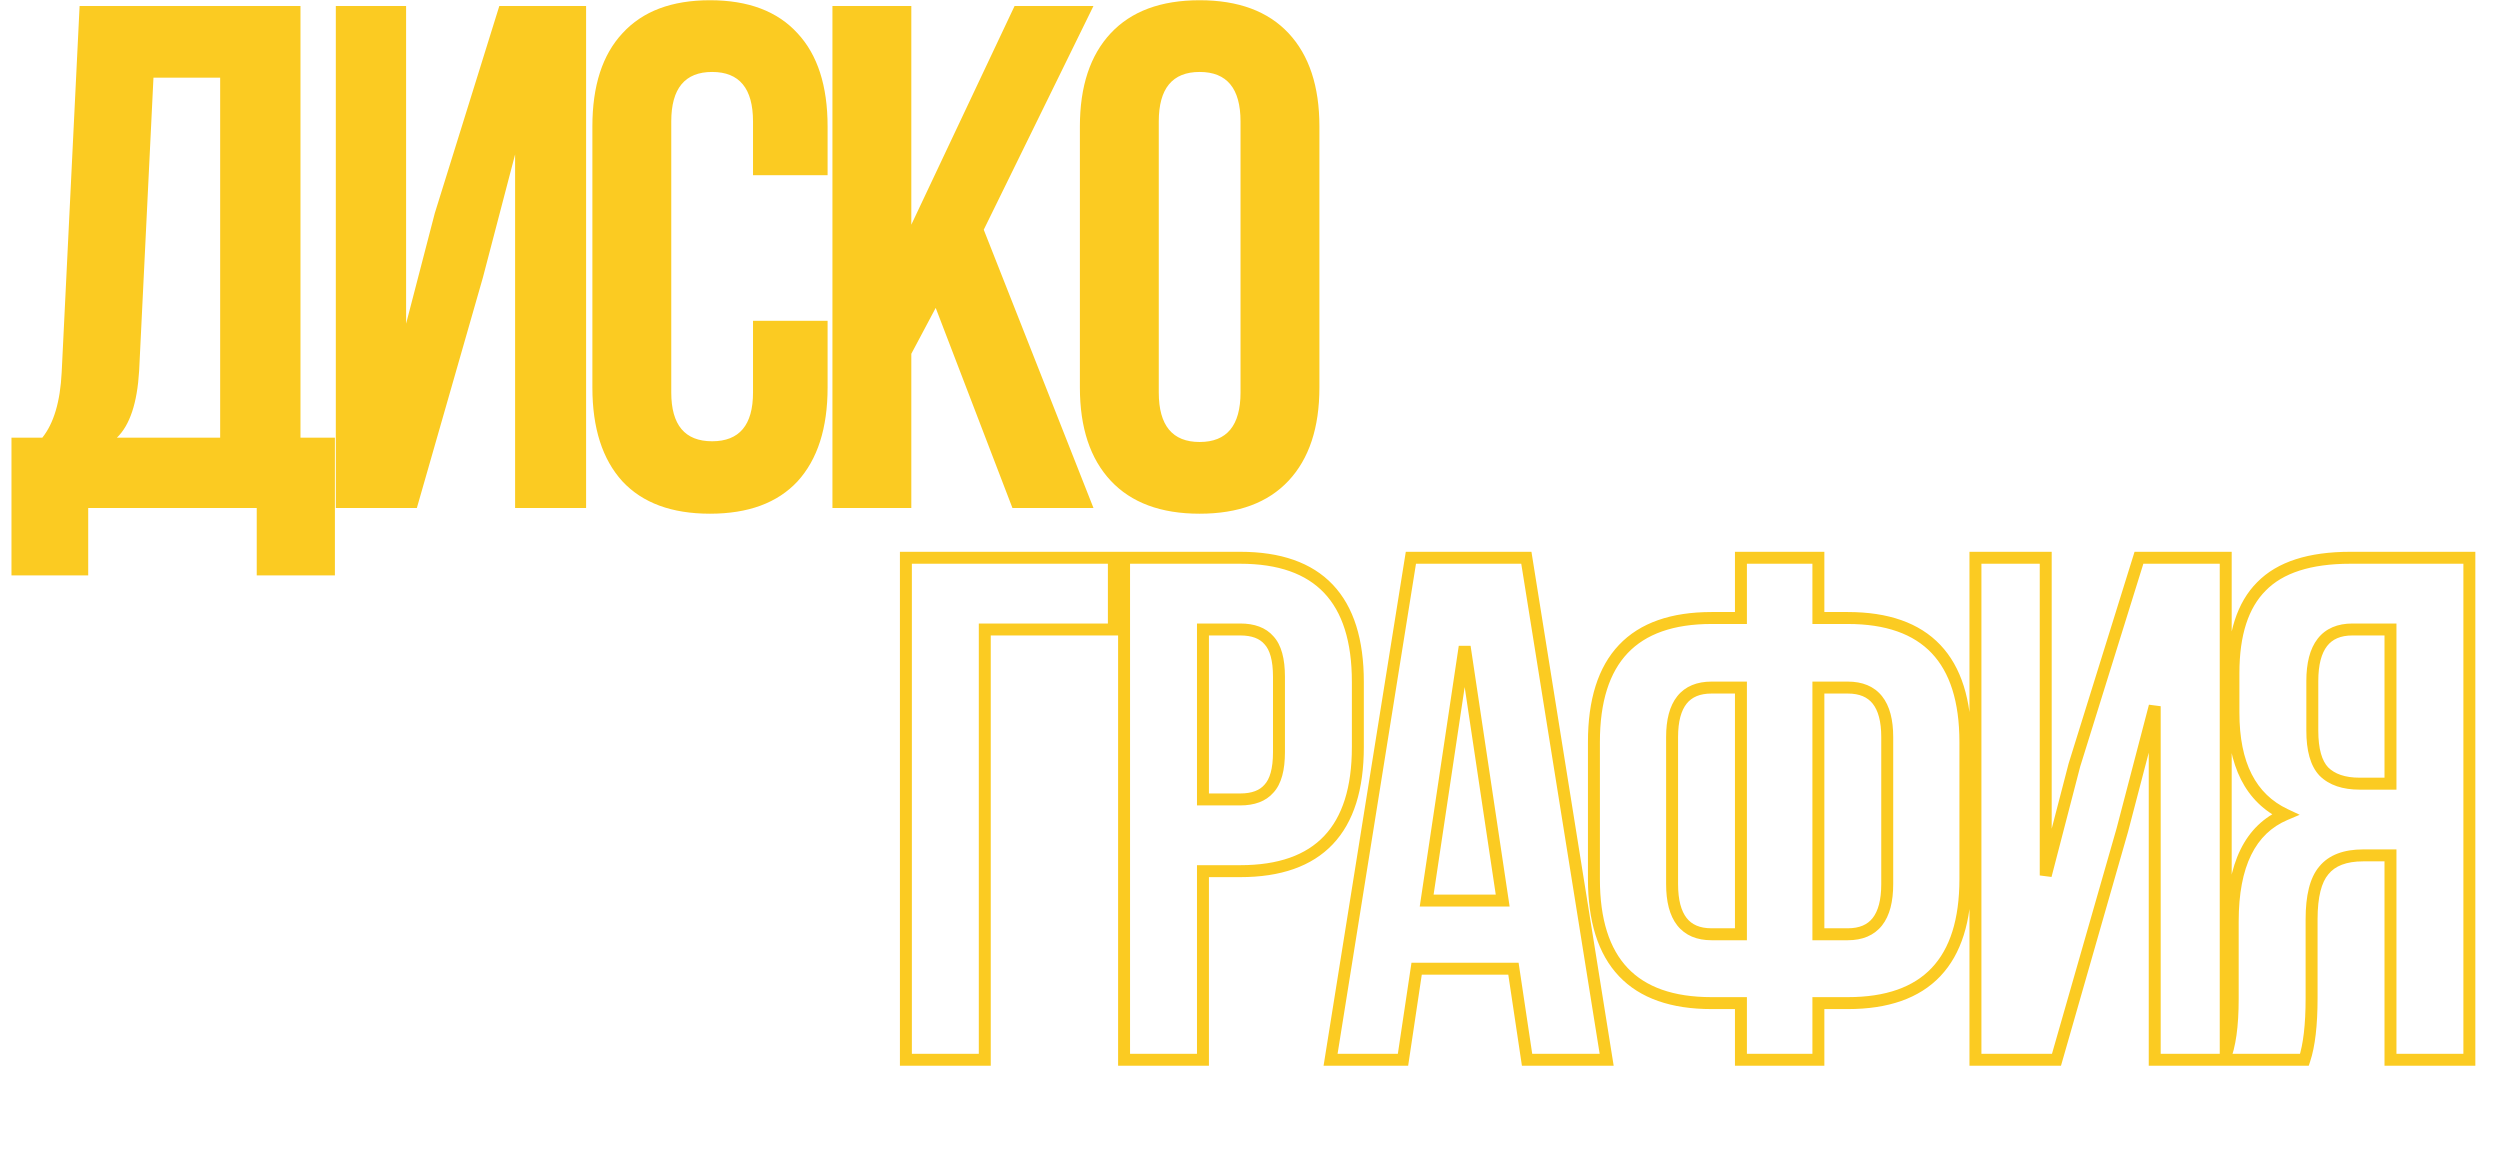
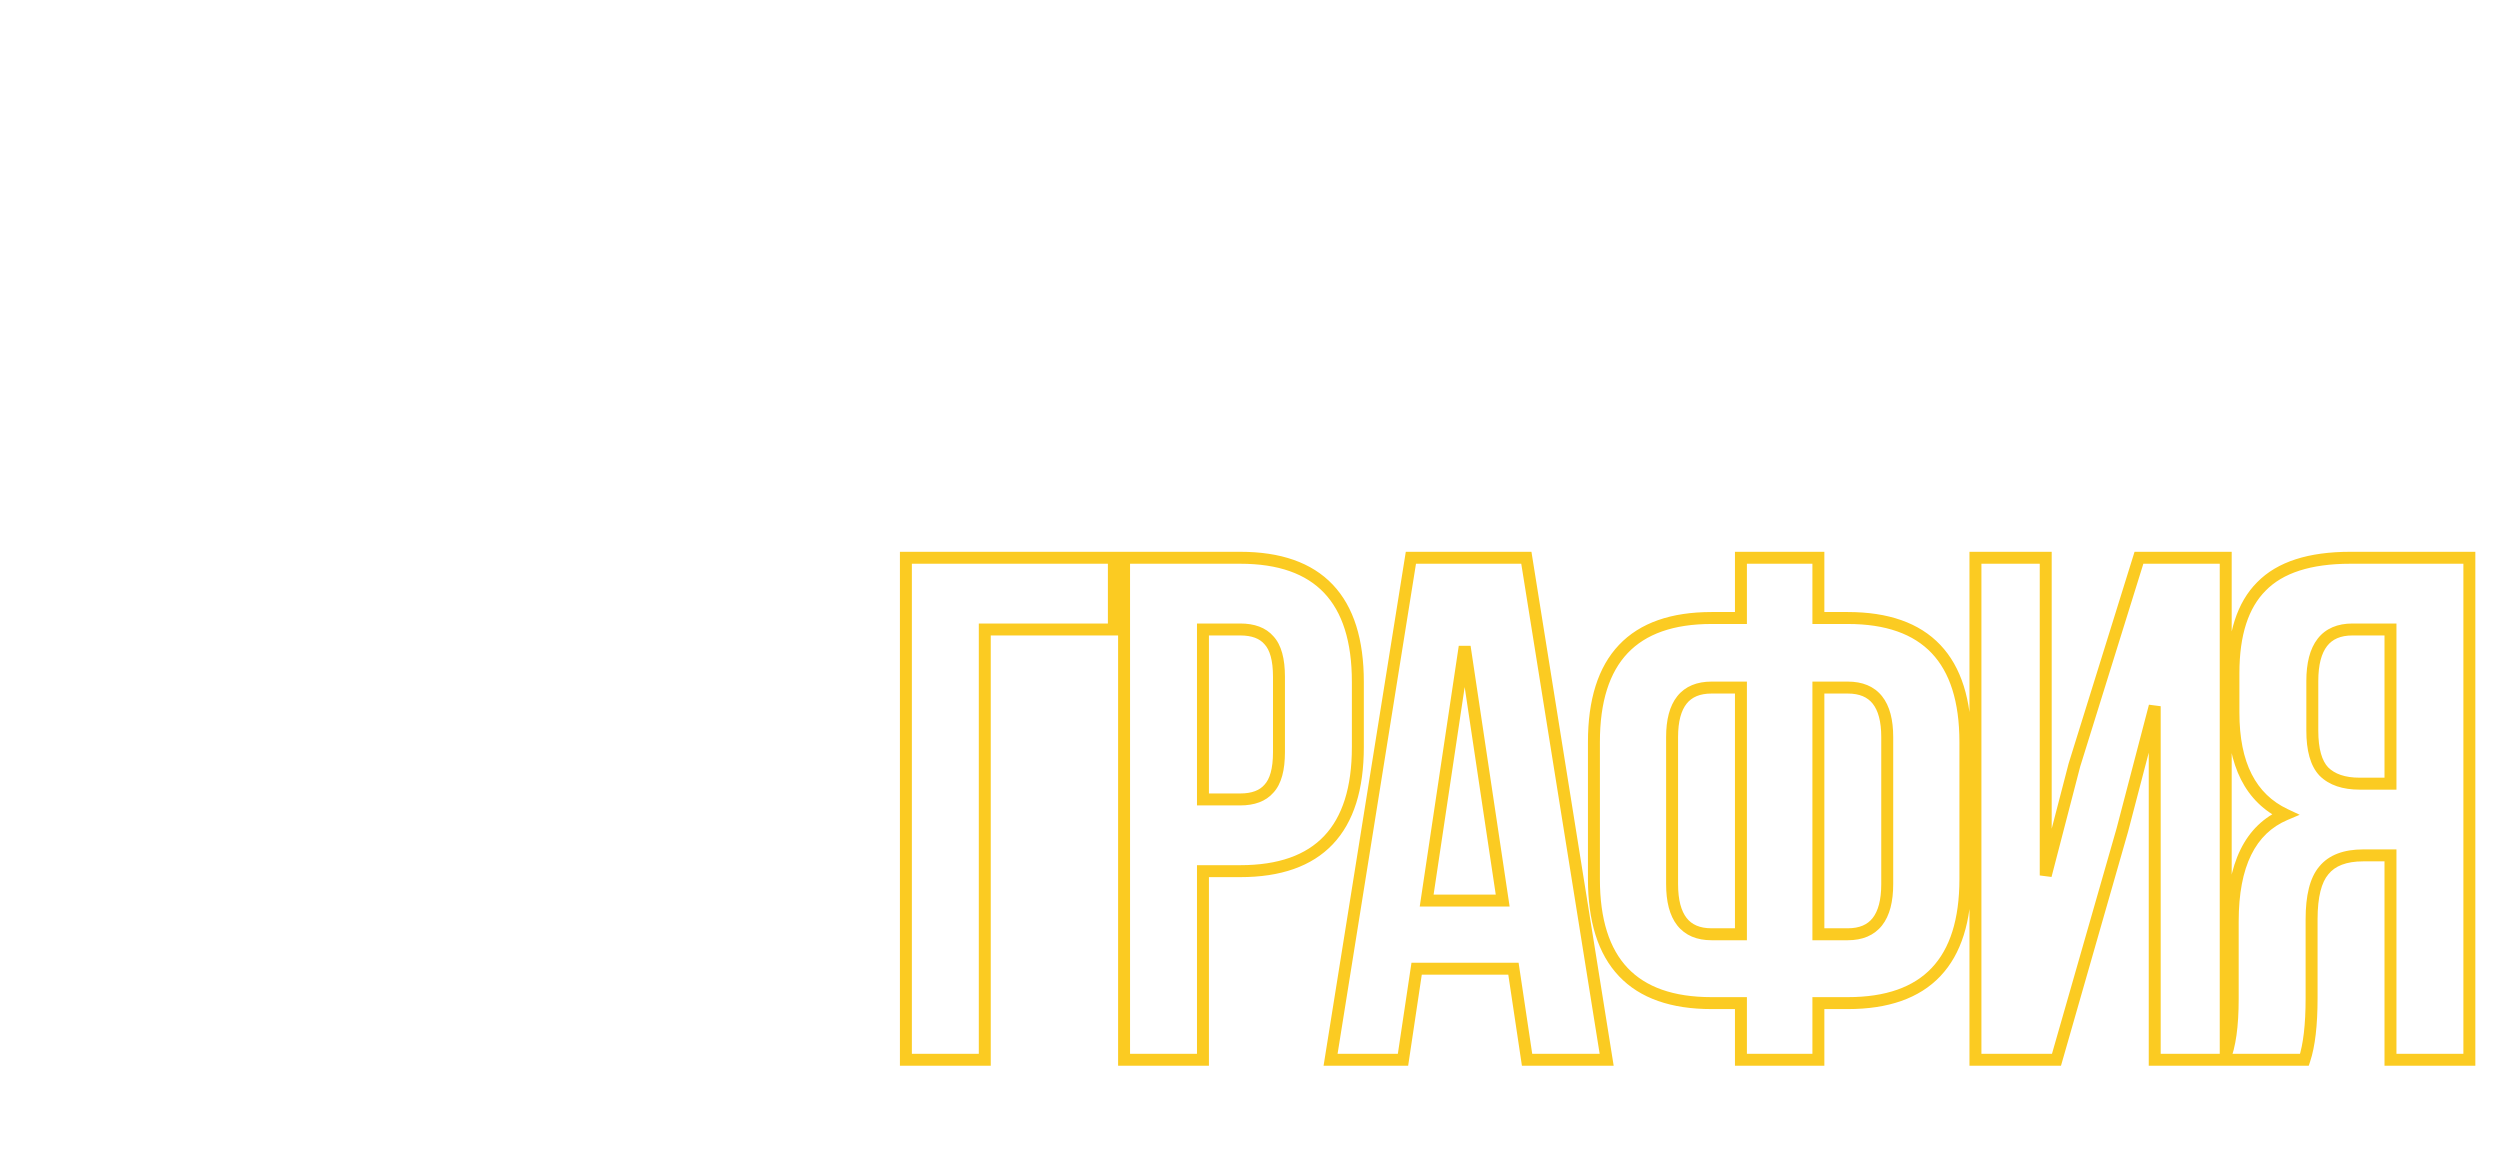
<svg xmlns="http://www.w3.org/2000/svg" width="1255" height="582" viewBox="0 0 1255 582" fill="none">
-   <path d="M168.12 288.84H128.88V255H44.28V288.84H5.76V219.72H21.24C27 212.52 30.24 201.6 30.96 186.96L39.96 3H150.84V219.72H168.12V288.84ZM77.04 39L69.84 186.24C68.88 202.32 65.16 213.48 58.68 219.72H110.52V39H77.04ZM242.381 139.44L209.261 255H168.581V3H203.861V162.48L218.261 107.04L250.661 3H294.221V255H258.581V77.52L242.381 139.44ZM378.014 161.04H415.454V194.52C415.454 214.92 410.414 230.64 400.334 241.68C390.254 252.48 375.614 257.88 356.414 257.88C337.214 257.88 322.574 252.48 312.494 241.68C302.414 230.64 297.374 214.92 297.374 194.52V63.48C297.374 43.08 302.414 27.48 312.494 16.68C322.574 5.64 337.214 0.12 356.414 0.12C375.614 0.12 390.254 5.64 400.334 16.68C410.414 27.48 415.454 43.08 415.454 63.48V87.96H378.014V60.96C378.014 44.4 371.174 36.12 357.494 36.12C343.814 36.12 336.974 44.4 336.974 60.96V197.04C336.974 213.36 343.814 221.52 357.494 221.52C371.174 221.52 378.014 213.36 378.014 197.04V161.04ZM508.241 255L469.721 154.56L457.481 177.6V255H417.881V3H457.481V112.8L509.321 3H548.921L493.841 115.32L548.921 255H508.241ZM581.704 60.96V197.04C581.704 213.6 588.544 221.88 602.224 221.88C615.904 221.88 622.744 213.6 622.744 197.04V60.96C622.744 44.4 615.904 36.12 602.224 36.12C588.544 36.12 581.704 44.4 581.704 60.96ZM542.104 194.52V63.48C542.104 43.32 547.264 27.72 557.584 16.68C567.904 5.64 582.784 0.12 602.224 0.12C621.664 0.12 636.544 5.64 646.864 16.68C657.184 27.72 662.344 43.32 662.344 63.48V194.52C662.344 214.68 657.184 230.28 646.864 241.32C636.544 252.36 621.664 257.88 602.224 257.88C582.784 257.88 567.904 252.36 557.584 241.32C547.264 230.28 542.104 214.68 542.104 194.52Z" fill="#FBCB22" />
  <path d="M494.36 532V535H497.36V532H494.36ZM454.76 532H451.76V535H454.76V532ZM454.76 280V277H451.76V280H454.76ZM559.16 280H562.16V277H559.16V280ZM559.16 316V319H562.16V316H559.16ZM494.36 316V313H491.36V316H494.36ZM494.36 529H454.76V535H494.36V529ZM457.76 532V280H451.76V532H457.76ZM454.76 283H559.16V277H454.76V283ZM556.16 280V316H562.16V280H556.16ZM559.16 313H494.36V319H559.16V313ZM491.36 316V532H497.36V316H491.36ZM603.884 437.32V434.32H600.884V437.32H603.884ZM603.884 532V535H606.884V532H603.884ZM564.284 532H561.284V535H564.284V532ZM564.284 280V277H561.284V280H564.284ZM603.884 316V313H600.884V316H603.884ZM603.884 401.32H600.884V404.32H603.884V401.32ZM637.004 395.92L634.811 393.873L634.774 393.913L634.737 393.955L637.004 395.92ZM637.004 321.4L634.737 323.365L634.774 323.407L634.811 323.447L637.004 321.4ZM622.604 283C641.78 283 655.621 288.049 664.707 297.634C673.822 307.249 678.644 321.944 678.644 342.28H684.644C684.644 321.096 679.627 304.651 669.062 293.506C658.468 282.331 642.789 277 622.604 277V283ZM678.644 342.28V375.04H684.644V342.28H678.644ZM678.644 375.04C678.644 395.376 673.822 410.071 664.707 419.686C655.621 429.271 641.78 434.32 622.604 434.32V440.32C642.789 440.32 658.468 434.989 669.062 423.814C679.627 412.669 684.644 396.224 684.644 375.04H678.644ZM622.604 434.32H603.884V440.32H622.604V434.32ZM600.884 437.32V532H606.884V437.32H600.884ZM603.884 529H564.284V535H603.884V529ZM567.284 532V280H561.284V532H567.284ZM564.284 283H622.604V277H564.284V283ZM622.604 313H603.884V319H622.604V313ZM600.884 316V401.32H606.884V316H600.884ZM603.884 404.32H622.604V398.32H603.884V404.32ZM622.604 404.32C629.625 404.32 635.397 402.356 639.271 397.885L634.737 393.955C632.372 396.684 628.543 398.32 622.604 398.32V404.32ZM639.198 397.967C643.348 393.52 645.044 386.435 645.044 377.56H639.044C639.044 385.965 637.381 391.12 634.811 393.873L639.198 397.967ZM645.044 377.56V339.76H639.044V377.56H645.044ZM645.044 339.76C645.044 330.885 643.348 323.8 639.198 319.353L634.811 323.447C637.381 326.2 639.044 331.355 639.044 339.76H645.044ZM639.271 319.435C635.397 314.964 629.625 313 622.604 313V319C628.543 319 632.372 320.636 634.737 323.365L639.271 319.435ZM766.228 280L769.19 279.526L768.786 277H766.228V280ZM806.548 532V535H810.066L809.51 531.526L806.548 532ZM766.588 532L763.621 532.444L764.003 535H766.588V532ZM759.747 486.28L762.714 485.836L762.332 483.28H759.747V486.28ZM711.148 486.28V483.28H708.563L708.181 485.836L711.148 486.28ZM704.307 532V535H706.892L707.274 532.444L704.307 532ZM667.948 532L664.985 531.526L664.429 535H667.948V532ZM708.268 280V277H705.709L705.305 279.526L708.268 280ZM735.268 324.64L738.234 324.196H732.301L735.268 324.64ZM716.188 452.08L713.221 451.636L712.705 455.08H716.188V452.08ZM754.348 452.08V455.08H757.83L757.314 451.636L754.348 452.08ZM763.265 280.474L803.585 532.474L809.51 531.526L769.19 279.526L763.265 280.474ZM806.548 529H766.588V535H806.548V529ZM769.555 531.556L762.714 485.836L756.781 486.724L763.621 532.444L769.555 531.556ZM759.747 483.28H711.148V489.28H759.747V483.28ZM708.181 485.836L701.341 531.556L707.274 532.444L714.115 486.724L708.181 485.836ZM704.307 529H667.948V535H704.307V529ZM670.91 532.474L711.23 280.474L705.305 279.526L664.985 531.526L670.91 532.474ZM708.268 283H766.228V277H708.268V283ZM732.301 324.196L713.221 451.636L719.154 452.524L738.234 325.084L732.301 324.196ZM716.188 455.08H754.348V449.08H716.188V455.08ZM757.314 451.636L738.234 324.196L732.301 325.084L751.381 452.524L757.314 451.636ZM873.949 532H870.949V535H873.949V532ZM873.949 503.56H876.949V500.56H873.949V503.56ZM873.949 310.24V313.24H876.949V310.24H873.949ZM873.949 280V277H870.949V280H873.949ZM912.829 280H915.829V277H912.829V280ZM912.829 310.24H909.829V313.24H912.829V310.24ZM912.829 503.56V500.56H909.829V503.56H912.829ZM912.829 532V535H915.829V532H912.829ZM912.829 345.16V342.16H909.829V345.16H912.829ZM912.829 469H909.829V472H912.829V469ZM873.949 469V472H876.949V469H873.949ZM873.949 345.16H876.949V342.16H873.949V345.16ZM876.949 532V503.56H870.949V532H876.949ZM873.949 500.56H859.189V506.56H873.949V500.56ZM859.189 500.56C840.014 500.56 826.173 495.511 817.086 485.926C807.972 476.311 803.149 461.616 803.149 441.28H797.149C797.149 462.464 802.167 478.909 812.732 490.054C823.326 501.229 839.005 506.56 859.189 506.56V500.56ZM803.149 441.28V372.52H797.149V441.28H803.149ZM803.149 372.52C803.149 352.184 807.972 337.489 817.086 327.874C826.173 318.289 840.014 313.24 859.189 313.24V307.24C839.005 307.24 823.326 312.571 812.732 323.746C802.167 334.891 797.149 351.336 797.149 372.52H803.149ZM859.189 313.24H873.949V307.24H859.189V313.24ZM876.949 310.24V280H870.949V310.24H876.949ZM873.949 283H912.829V277H873.949V283ZM909.829 280V310.24H915.829V280H909.829ZM912.829 313.24H927.589V307.24H912.829V313.24ZM927.589 313.24C946.765 313.24 960.606 318.289 969.692 327.874C978.807 337.489 983.629 352.184 983.629 372.52H989.629C989.629 351.336 984.612 334.891 974.046 323.746C963.453 312.571 947.774 307.24 927.589 307.24V313.24ZM983.629 372.52V441.28H989.629V372.52H983.629ZM983.629 441.28C983.629 461.616 978.807 476.311 969.692 485.926C960.606 495.511 946.765 500.56 927.589 500.56V506.56C947.774 506.56 963.453 501.229 974.046 490.054C984.612 478.909 989.629 462.464 989.629 441.28H983.629ZM927.589 500.56H912.829V506.56H927.589V500.56ZM909.829 503.56V532H915.829V503.56H909.829ZM912.829 529H873.949V535H912.829V529ZM927.589 342.16H912.829V348.16H927.589V342.16ZM909.829 345.16V469H915.829V345.16H909.829ZM912.829 472H927.589V466H912.829V472ZM927.589 472C934.87 472 940.796 469.647 944.798 464.553C948.692 459.598 950.389 452.511 950.389 443.8H944.389C944.389 451.889 942.786 457.402 940.08 460.847C937.482 464.153 933.508 466 927.589 466V472ZM950.389 443.8V370H944.389V443.8H950.389ZM950.389 370C950.389 361.401 948.689 354.398 944.785 349.5C940.778 344.473 934.855 342.16 927.589 342.16V348.16C933.523 348.16 937.501 349.987 940.093 353.24C942.789 356.622 944.389 362.039 944.389 370H950.389ZM876.949 469V345.16H870.949V469H876.949ZM873.949 342.16H859.189V348.16H873.949V342.16ZM859.189 342.16C851.923 342.16 846 344.473 841.993 349.5C838.089 354.398 836.389 361.401 836.389 370H842.389C842.389 362.039 843.989 356.622 846.685 353.24C849.278 349.987 853.255 348.16 859.189 348.16V342.16ZM836.389 370V443.8H842.389V370H836.389ZM836.389 443.8C836.389 452.511 838.086 459.598 841.98 464.553C845.982 469.647 851.908 472 859.189 472V466C853.27 466 849.296 464.153 846.698 460.847C843.992 457.402 842.389 451.889 842.389 443.8H836.389ZM859.189 472H873.949V466H859.189V472ZM1065.47 416.44L1068.36 417.267L1068.37 417.233L1068.37 417.199L1065.47 416.44ZM1032.35 532V535H1034.61L1035.24 532.827L1032.35 532ZM991.672 532H988.672V535H991.672V532ZM991.672 280V277H988.672V280H991.672ZM1026.95 280H1029.95V277H1026.95V280ZM1026.95 439.48H1023.95L1029.86 440.234L1026.95 439.48ZM1041.35 384.04L1038.49 383.148L1038.47 383.216L1038.45 383.286L1041.35 384.04ZM1073.75 280V277H1071.54L1070.89 279.108L1073.75 280ZM1117.31 280H1120.31V277H1117.31V280ZM1117.31 532V535H1120.31V532H1117.31ZM1081.67 532H1078.67V535H1081.67V532ZM1081.67 354.52H1084.67L1078.77 353.761L1081.67 354.52ZM1062.59 415.613L1029.47 531.173L1035.24 532.827L1068.36 417.267L1062.59 415.613ZM1032.35 529H991.672V535H1032.35V529ZM994.672 532V280H988.672V532H994.672ZM991.672 283H1026.95V277H991.672V283ZM1023.95 280V439.48H1029.95V280H1023.95ZM1029.86 440.234L1044.26 384.794L1038.45 383.286L1024.05 438.726L1029.86 440.234ZM1044.22 384.932L1076.62 280.892L1070.89 279.108L1038.49 383.148L1044.22 384.932ZM1073.75 283H1117.31V277H1073.75V283ZM1114.31 280V532H1120.31V280H1114.31ZM1117.31 529H1081.67V535H1117.31V529ZM1084.67 532V354.52H1078.67V532H1084.67ZM1078.77 353.761L1062.57 415.681L1068.37 417.199L1084.57 355.279L1078.77 353.761ZM1156.82 532V535H1158.99L1159.67 532.949L1156.82 532ZM1116.5 532L1113.75 530.818L1111.96 535H1116.5V532ZM1147.1 408.88L1148.28 411.641L1154.44 409.025L1148.39 406.167L1147.1 408.88ZM1135.22 294.4L1137.35 296.521L1137.36 296.508L1137.37 296.494L1135.22 294.4ZM1239.62 280H1242.62V277H1239.62V280ZM1239.62 532V535H1242.62V532H1239.62ZM1200.02 532H1197.02V535H1200.02V532ZM1200.02 429.4H1203.02V426.4H1200.02V429.4ZM1166.54 436.96L1168.83 438.903L1168.85 438.876L1168.88 438.848L1166.54 436.96ZM1200.02 316H1203.02V313H1200.02V316ZM1166.54 387.28L1164.36 389.336L1164.39 389.369L1164.42 389.401L1166.54 387.28ZM1200.02 393.4V396.4H1203.02V393.4H1200.02ZM1156.82 529H1116.5V535H1156.82V529ZM1119.26 533.182C1122.39 525.89 1123.82 515.194 1123.82 501.4H1117.82C1117.82 514.966 1116.38 524.67 1113.75 530.818L1119.26 533.182ZM1123.82 501.4V462.52H1117.82V501.4H1123.82ZM1123.82 462.52C1123.82 434.726 1132.38 418.393 1148.28 411.641L1145.93 406.119C1126.79 414.247 1117.82 433.674 1117.82 462.52H1123.82ZM1148.39 406.167C1132.53 398.681 1124.18 383.005 1124.18 357.76H1118.18C1118.18 384.355 1127.12 402.759 1145.82 411.593L1148.39 406.167ZM1124.18 357.76V337.96H1118.18V357.76H1124.18ZM1124.18 337.96C1124.18 318.692 1128.77 305.095 1137.35 296.521L1133.1 292.279C1122.96 302.424 1118.18 317.868 1118.18 337.96H1124.18ZM1137.37 296.494C1145.93 287.716 1159.86 283 1179.86 283V277C1159.07 277 1143.24 281.884 1133.08 292.306L1137.37 296.494ZM1179.86 283H1239.62V277H1179.86V283ZM1236.62 280V532H1242.62V280H1236.62ZM1239.62 529H1200.02V535H1239.62V529ZM1203.02 532V429.4H1197.02V532H1203.02ZM1200.02 426.4H1186.34V432.4H1200.02V426.4ZM1186.34 426.4C1176.71 426.4 1169.07 429.075 1164.21 435.072L1168.88 438.848C1172.18 434.765 1177.74 432.4 1186.34 432.4V426.4ZM1164.26 435.017C1159.47 440.656 1157.42 449.731 1157.42 461.44H1163.42C1163.42 450.109 1165.46 442.864 1168.83 438.903L1164.26 435.017ZM1157.42 461.44V501.04H1163.42V461.44H1157.42ZM1157.42 501.04C1157.42 514.366 1156.23 524.306 1153.98 531.051L1159.67 532.949C1162.22 525.294 1163.42 514.594 1163.42 501.04H1157.42ZM1200.02 313H1180.94V319H1200.02V313ZM1180.94 313C1173.53 313 1167.51 315.421 1163.46 320.638C1159.51 325.712 1157.78 332.974 1157.78 341.92H1163.78C1163.78 333.586 1165.42 327.888 1168.19 324.322C1170.85 320.899 1174.92 319 1180.94 319V313ZM1157.78 341.92V366.76H1163.78V341.92H1157.78ZM1157.78 366.76C1157.78 376.619 1159.73 384.417 1164.36 389.336L1168.73 385.224C1165.68 381.983 1163.78 376.101 1163.78 366.76H1157.78ZM1164.42 389.401C1169.25 394.227 1176.13 396.4 1184.54 396.4V390.4C1177.12 390.4 1172 388.493 1168.67 385.159L1164.42 389.401ZM1184.54 396.4H1200.02V390.4H1184.54V396.4ZM1203.02 393.4V316H1197.02V393.4H1203.02Z" fill="#FBCB22" />
</svg>